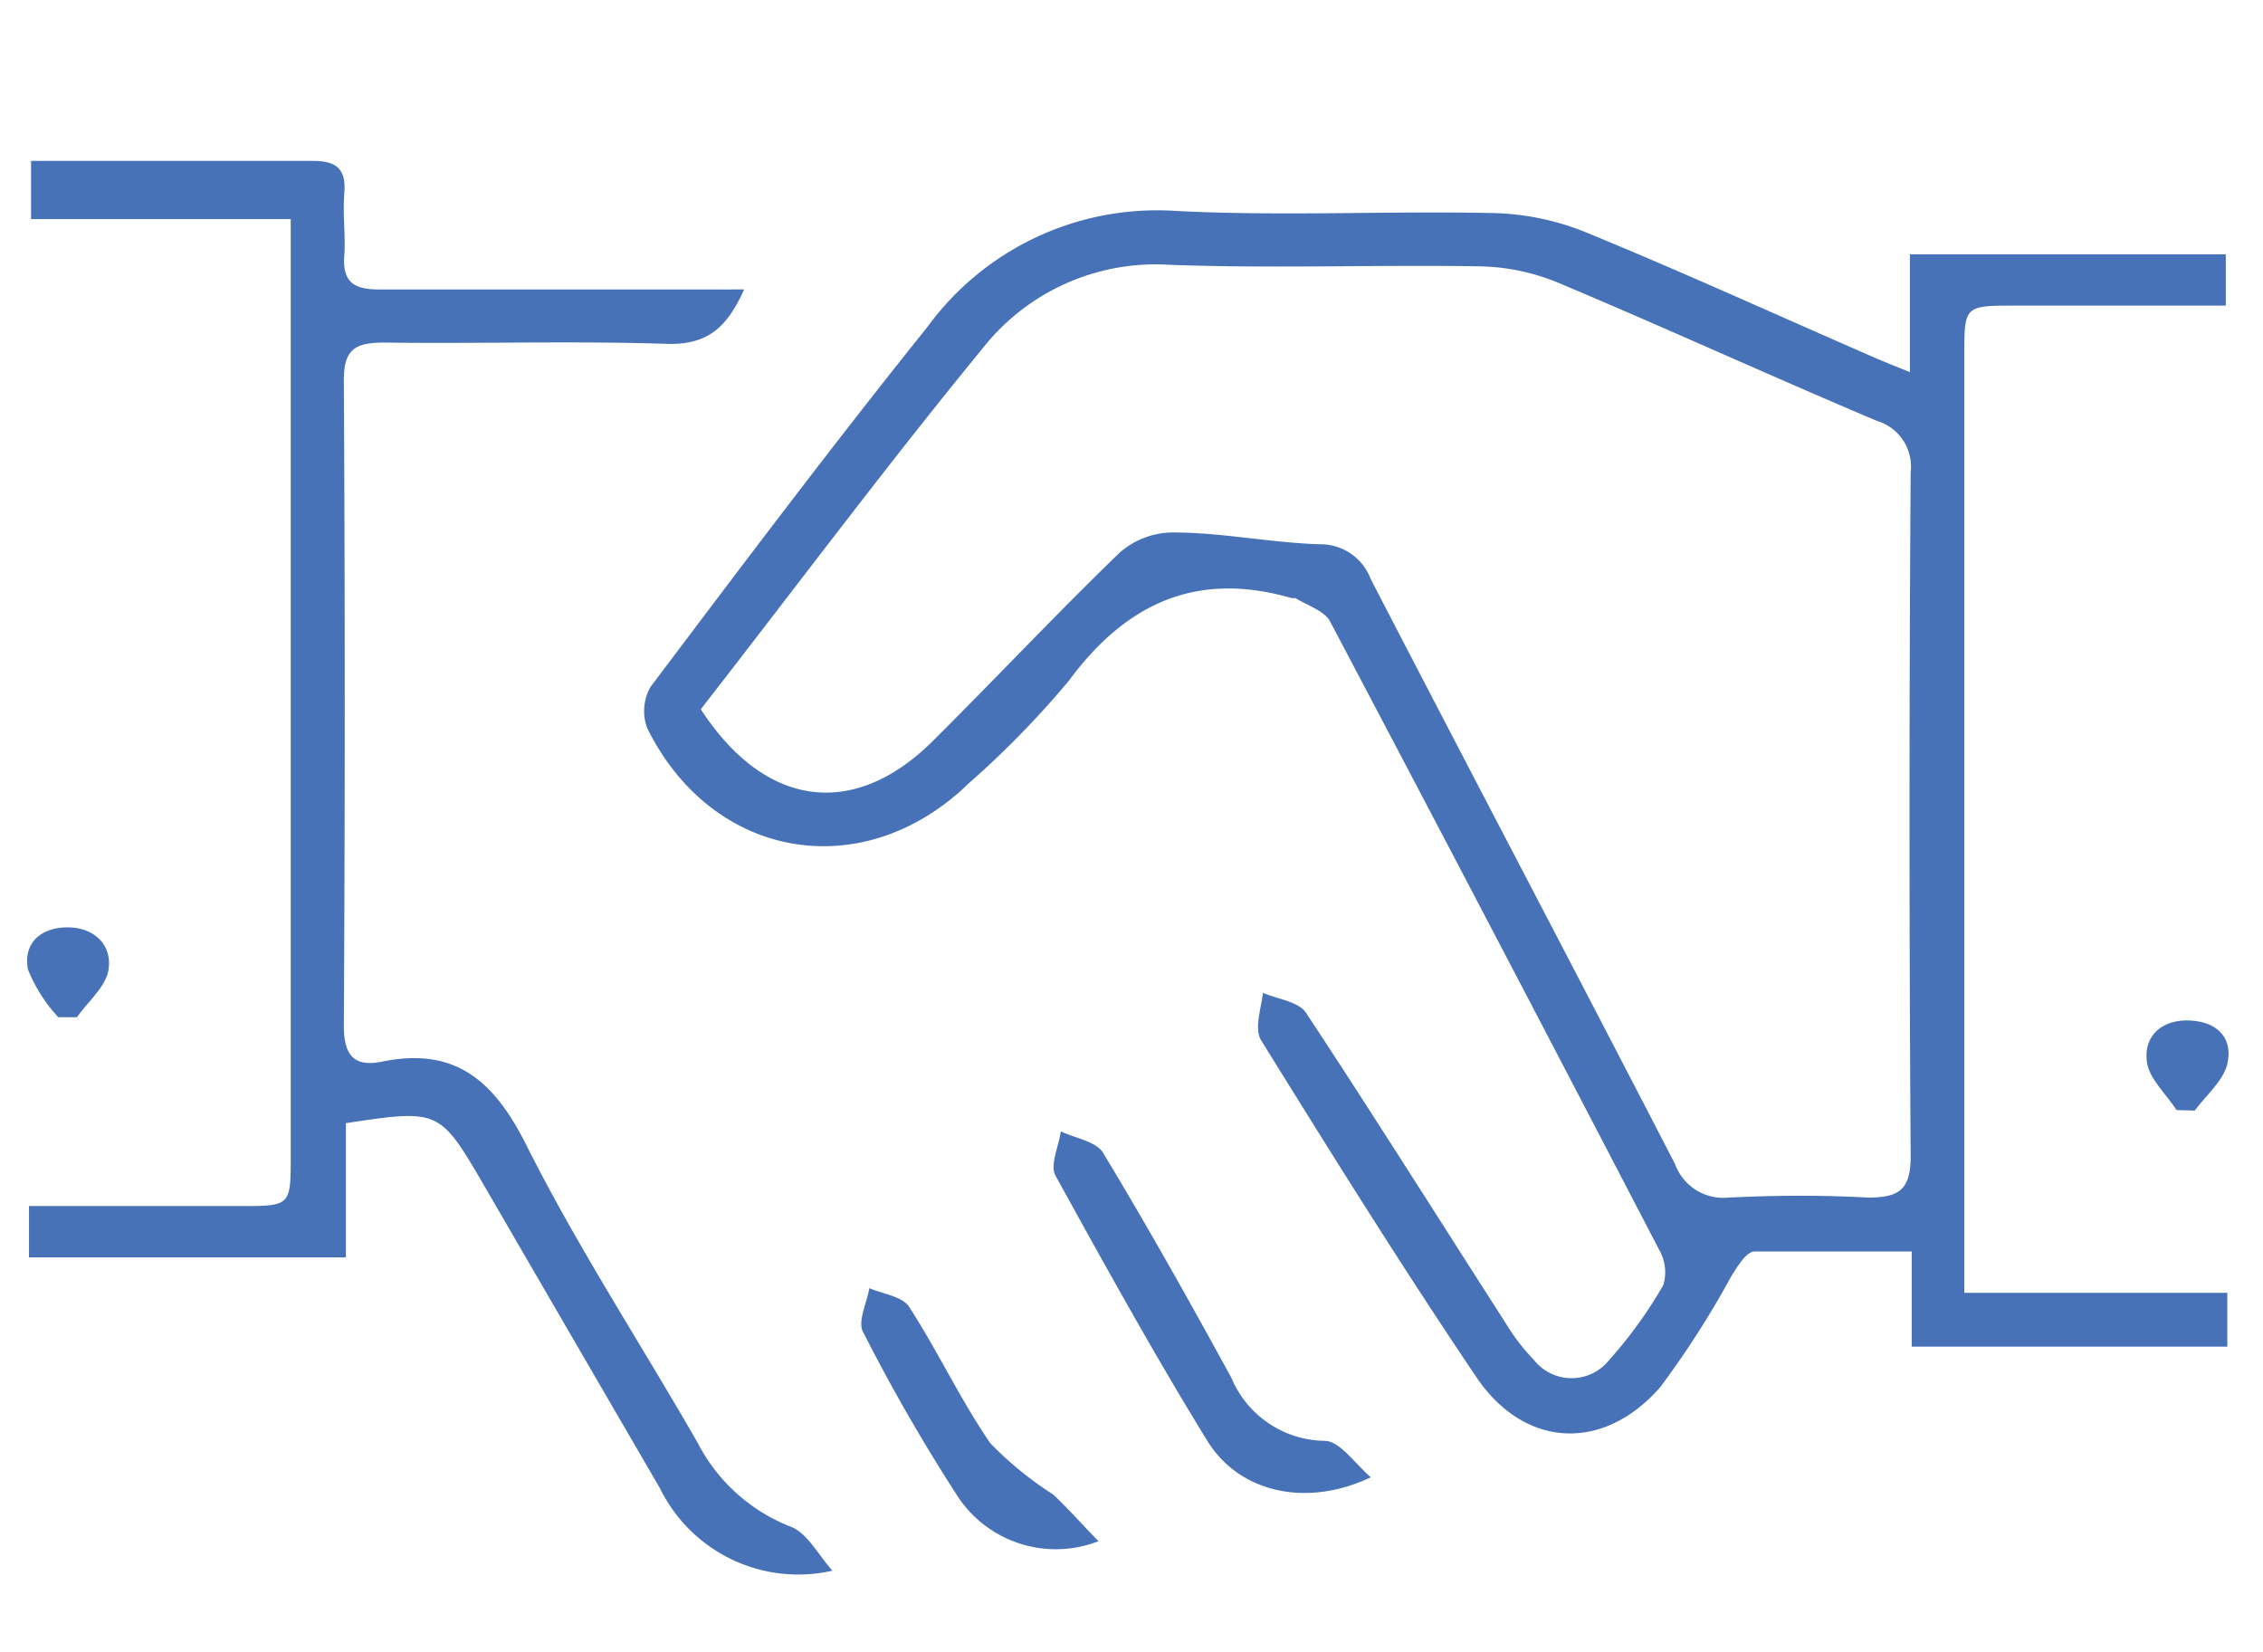
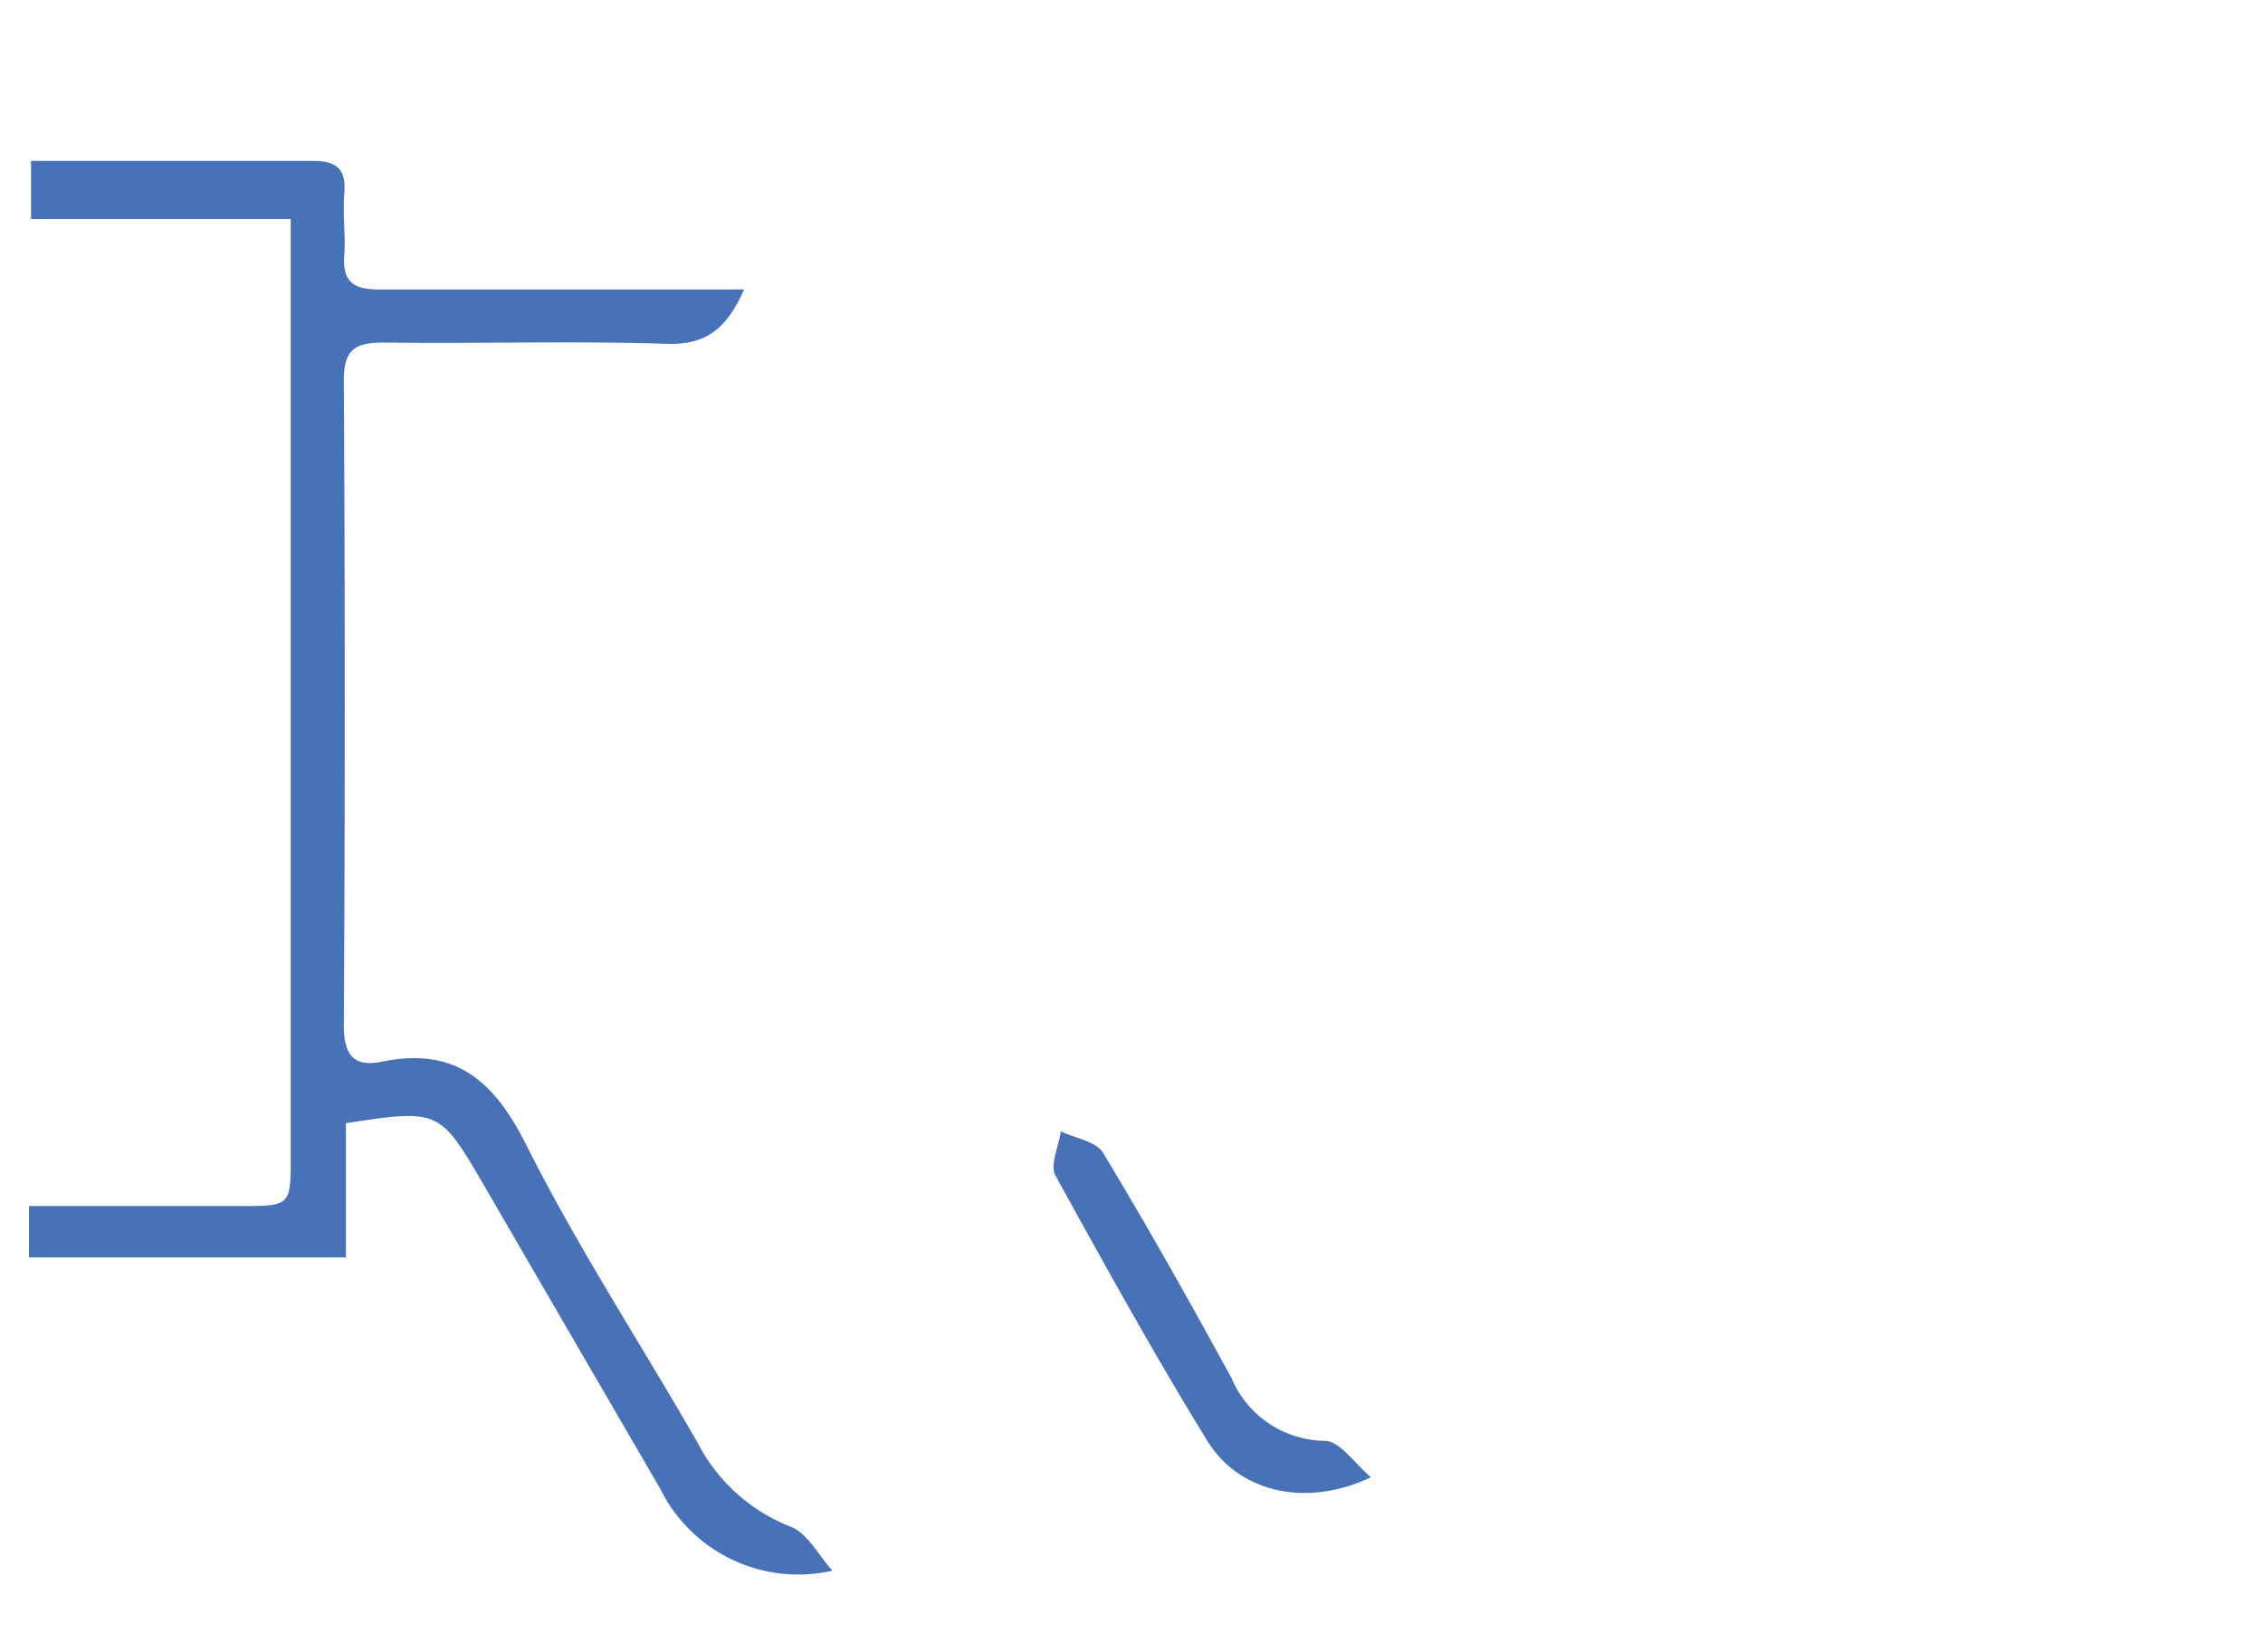
<svg xmlns="http://www.w3.org/2000/svg" id="Layer_1" data-name="Layer 1" viewBox="0 0 88.19 64.37">
  <defs>
    <style>.cls-1{fill:#4772b7;}</style>
  </defs>
  <title>ino-icons</title>
-   <path class="cls-1" d="M74.43,14.5V9.91H86.74v2H78.55c-2,0-2,0-2,1.95V50.38H86.8v2.1H74.5V48.77c-2.14,0-4.13,0-6.12,0-.33,0-.68.6-.93,1a35.81,35.81,0,0,1-2.76,4.3c-2.22,2.53-5.29,2.37-7.16-.41-2.9-4.3-5.65-8.71-8.39-13.13-.26-.43,0-1.22.08-1.84.57.25,1.38.34,1.67.77,2.64,4,5.19,8.06,7.78,12.09A8,8,0,0,0,59.78,53a1.87,1.87,0,0,0,2.93,0,17.35,17.35,0,0,0,2.11-2.92,1.74,1.74,0,0,0-.16-1.37Q58.3,36.47,51.84,24.23c-.22-.43-.89-.63-1.35-.92,0,0-.1,0-.15,0-3.68-1.07-6.44.18-8.68,3.21a36,36,0,0,1-3.9,4c-4.11,4-10,3-12.54-2.15a1.9,1.9,0,0,1,.13-1.6c3.55-4.71,7.1-9.43,10.77-14a11.08,11.08,0,0,1,9.7-4.55c4.07.21,8.15,0,12.23.08A10.25,10.25,0,0,1,61.67,9c3.72,1.52,7.38,3.19,11.07,4.8C73.19,14,73.65,14.19,74.43,14.5ZM27.31,27.64c2.53,3.88,6,4.29,9.08,1.2,2.43-2.42,4.78-4.92,7.24-7.3a3.17,3.17,0,0,1,2.08-.79c1.9,0,3.8.4,5.71.46a2.09,2.09,0,0,1,2,1.36c3.94,7.61,7.93,15.19,11.86,22.8a2,2,0,0,0,2.08,1.3c1.81-.09,3.63-.1,5.44,0,1.21,0,1.66-.31,1.66-1.61q-.09-13.33,0-26.66a1.86,1.86,0,0,0-1.32-2c-4.17-1.76-8.29-3.65-12.46-5.4a8.34,8.34,0,0,0-3-.62c-4-.07-8.06.09-12.09-.06a8.58,8.58,0,0,0-7.3,3.26C34.55,18.14,31,22.9,27.31,27.64Z" />
  <path class="cls-1" d="M32.44,61.21A6,6,0,0,1,25.72,58Q22.23,52,18.79,46.07c-1.65-2.82-1.71-2.85-5.31-2.3V49H1.13V47h8.2c2,0,2,0,2-1.94V8.54H1.21V6.27H3.58c2.87,0,5.74,0,8.61,0,.89,0,1.3.29,1.23,1.22s.05,1.62,0,2.43c-.09,1.09.38,1.37,1.4,1.36,4.13,0,8.26,0,12.39,0H29c-.64,1.42-1.38,2.17-3,2.12-3.68-.12-7.36,0-11-.05-1.11,0-1.61.21-1.6,1.49q.07,12.57,0,25.15c0,1.18.44,1.6,1.5,1.38,2.81-.57,4.32.71,5.58,3.19,2,4,4.48,7.78,6.71,11.67a6.9,6.9,0,0,0,3.61,3.26C31.46,59.73,31.9,60.61,32.44,61.21Z" />
  <path class="cls-1" d="M53.42,57.57c-2.48,1.18-5.11.62-6.37-1.42-2.08-3.38-4-6.86-5.92-10.34-.22-.41.13-1.14.21-1.72.57.27,1.38.39,1.65.84,1.74,2.88,3.39,5.82,5,8.77a4,4,0,0,0,3.64,2.45C52.21,56.16,52.77,57,53.42,57.57Z" />
-   <path class="cls-1" d="M42.81,60.06a4.58,4.58,0,0,1-5.58-1.89,70.63,70.63,0,0,1-3.6-6.27c-.21-.41.15-1.13.25-1.7.53.23,1.29.32,1.55.73,1.12,1.73,2,3.62,3.16,5.31a13.68,13.68,0,0,0,2.45,2C41.64,58.8,42.17,59.41,42.81,60.06Z" />
-   <path class="cls-1" d="M2.27,39.64a6.07,6.07,0,0,1-1.18-1.86c-.19-1,.46-1.61,1.48-1.64s1.81.62,1.66,1.64c-.1.67-.8,1.25-1.23,1.86Z" />
-   <path class="cls-1" d="M84.82,43.26c-.41-.64-1.09-1.24-1.16-1.91-.12-1,.62-1.65,1.72-1.58s1.64.74,1.42,1.69c-.16.67-.83,1.22-1.27,1.82Z" />
</svg>